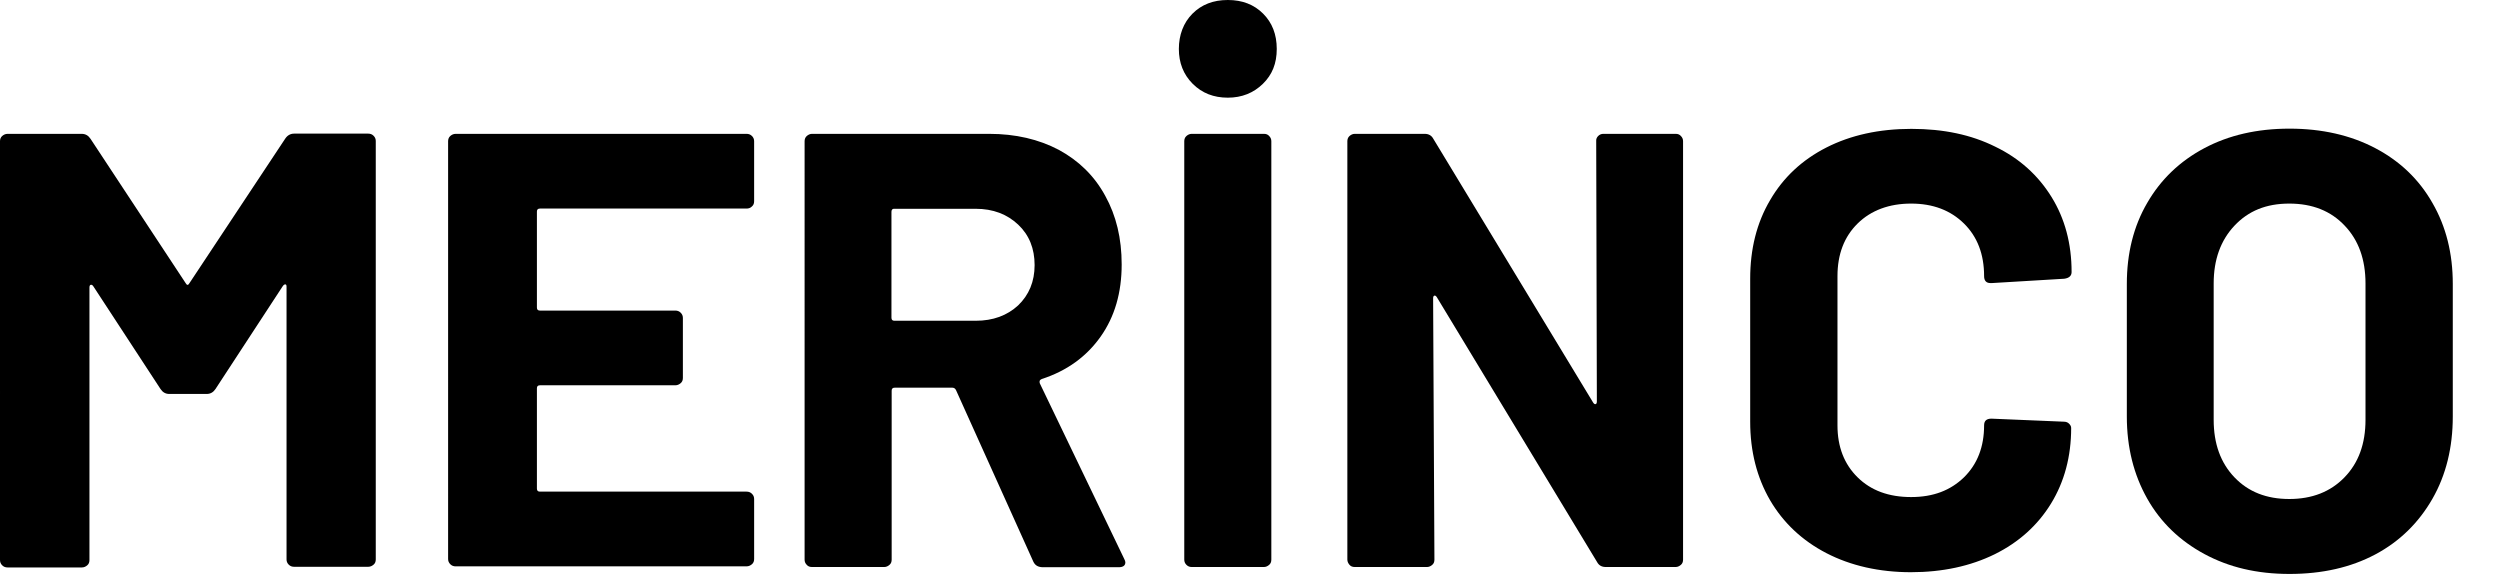
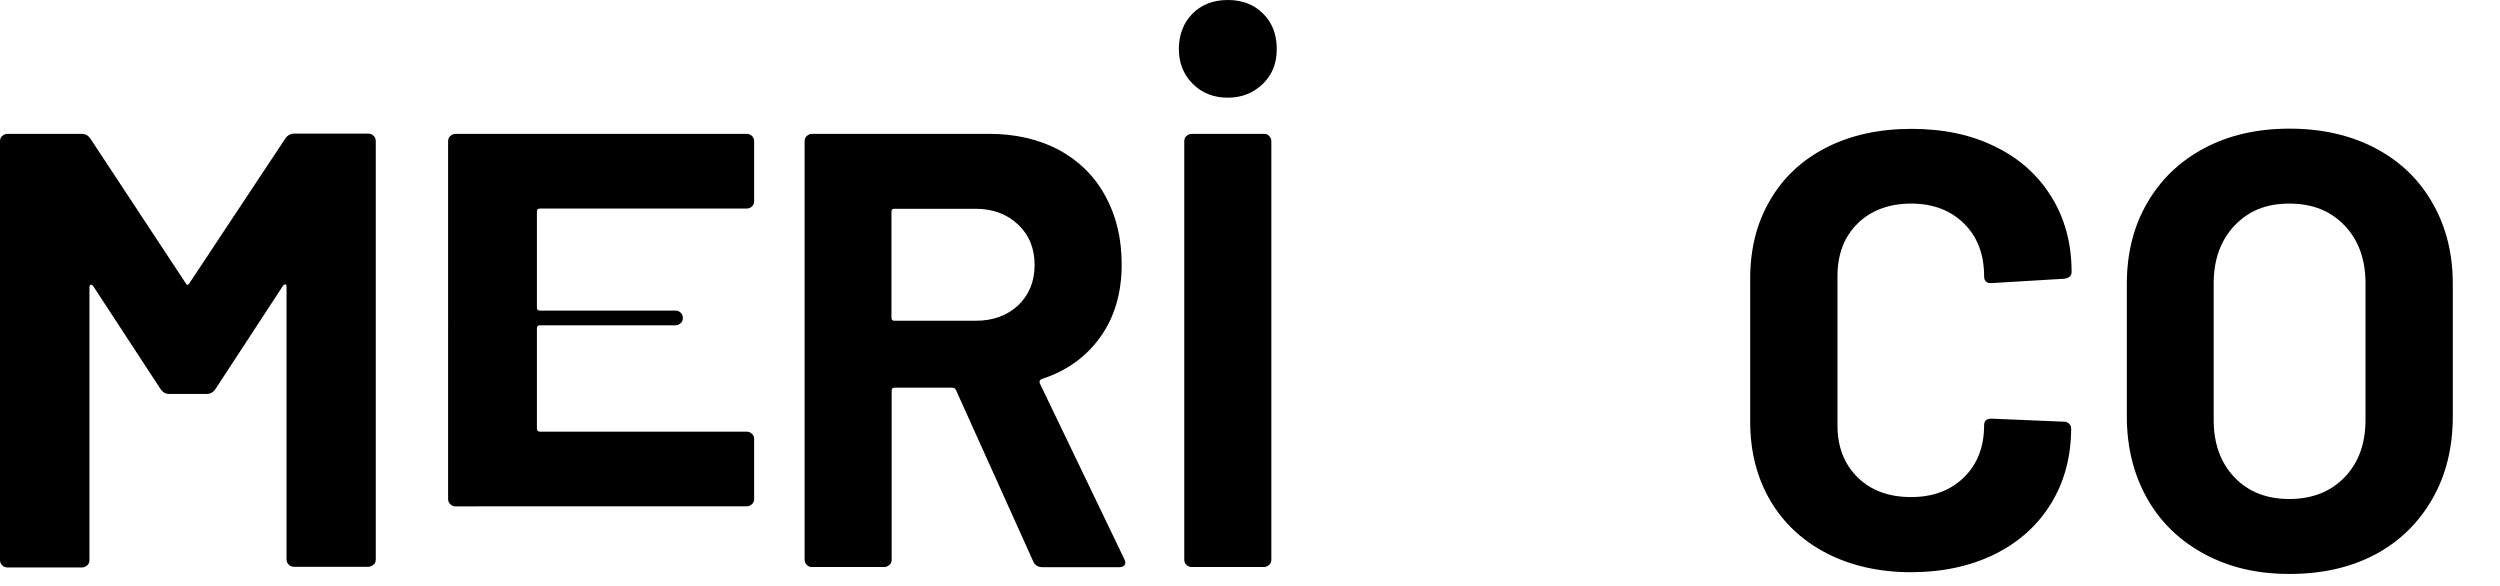
<svg xmlns="http://www.w3.org/2000/svg" version="1.1" id="Layer_2_00000098902470102294126290000007644525886204848517_" x="0px" y="0px" viewBox="0 0 1154.3 270.5" style="enable-background:new 0 0 1154.3 270.5;" xml:space="preserve">
  <g id="katman_1">
    <g>
      <g>
        <path d="M135.8,61.7h34.2c1,0,1.8,0.3,2.5,1c0.7,0.7,1,1.5,1,2.4v193.2c0,1-0.3,1.8-1,2.4s-1.5,1-2.5,1h-34.2c-1,0-1.8-0.3-2.5-1     c-0.7-0.7-1-1.5-1-2.4V132.4c0-0.8-0.2-1.1-0.6-1.1s-0.8,0.3-1.2,0.9l-31,47.4c-1,1.5-2.3,2.3-4.1,2.3H78.2     c-1.8,0-3.1-0.8-4.1-2.3l-31-47.4c-0.4-0.6-0.8-0.8-1.2-0.7c-0.4,0.1-0.6,0.5-0.6,1.3v125.8c0,1-0.3,1.8-1,2.4s-1.5,1-2.5,1H3.5     c-1,0-1.8-0.3-2.5-1c-0.7-0.7-1-1.5-1-2.4V65.2c0-0.9,0.3-1.8,1-2.4s1.5-1,2.5-1h34.2c1.8,0,3.1,0.8,4.1,2.3l43.9,66.6     c0.6,1.1,1.2,1.1,1.8,0L131.7,64C132.7,62.5,134.1,61.7,135.8,61.7z" />
-         <path d="M347.2,95.3c-0.7,0.7-1.5,1-2.5,1h-95.4c-1,0-1.4,0.5-1.4,1.4v44.3c0,1,0.5,1.4,1.4,1.4h62.5c1,0,1.8,0.3,2.5,1     s1,1.5,1,2.4v27.7c0,1-0.3,1.8-1,2.4s-1.5,1-2.5,1h-62.5c-1,0-1.4,0.5-1.4,1.4v46.3c0,1,0.5,1.4,1.4,1.4h95.4c1,0,1.8,0.3,2.5,1     s1,1.5,1,2.4v27.7c0,1-0.3,1.8-1,2.4s-1.5,1-2.5,1H210.4c-1,0-1.8-0.3-2.5-1c-0.7-0.7-1-1.5-1-2.4V65.2c0-0.9,0.3-1.8,1-2.4     s1.5-1,2.5-1h134.3c1,0,1.8,0.3,2.5,1c0.7,0.7,1,1.5,1,2.4v27.7C348.2,93.9,347.9,94.7,347.2,95.3z" />
+         <path d="M347.2,95.3c-0.7,0.7-1.5,1-2.5,1h-95.4c-1,0-1.4,0.5-1.4,1.4v44.3c0,1,0.5,1.4,1.4,1.4h62.5c1,0,1.8,0.3,2.5,1     s1,1.5,1,2.4c0,1-0.3,1.8-1,2.4s-1.5,1-2.5,1h-62.5c-1,0-1.4,0.5-1.4,1.4v46.3c0,1,0.5,1.4,1.4,1.4h95.4c1,0,1.8,0.3,2.5,1     s1,1.5,1,2.4v27.7c0,1-0.3,1.8-1,2.4s-1.5,1-2.5,1H210.4c-1,0-1.8-0.3-2.5-1c-0.7-0.7-1-1.5-1-2.4V65.2c0-0.9,0.3-1.8,1-2.4     s1.5-1,2.5-1h134.3c1,0,1.8,0.3,2.5,1c0.7,0.7,1,1.5,1,2.4v27.7C348.2,93.9,347.9,94.7,347.2,95.3z" />
        <path d="M477.1,259.3l-35.7-79.2c-0.4-0.8-1-1.1-1.7-1.1h-26.6c-1,0-1.4,0.5-1.4,1.4v78c0,1-0.3,1.8-1,2.4s-1.5,1-2.4,1h-33.4     c-1,0-1.8-0.3-2.4-1c-0.7-0.7-1-1.5-1-2.4V65.2c0-0.9,0.3-1.8,1-2.4s1.5-1,2.4-1h81.8c12.2,0,22.9,2.5,32.2,7.4     c9.2,5,16.4,12,21.4,21.2c5.1,9.2,7.6,19.7,7.6,31.7c0,13-3.2,24.1-9.7,33.3c-6.5,9.2-15.5,15.8-27.2,19.6c-1,0.4-1.2,1.1-0.9,2     l38.9,80.9c0.4,0.8,0.6,1.3,0.6,1.7c0,1.5-1,2.3-3.1,2.3h-35.2C479.2,261.8,477.9,261,477.1,259.3L477.1,259.3z M411.6,97.8v48.9     c0,1,0.5,1.4,1.4,1.4h37.5c8,0,14.5-2.4,19.6-7.1c5-4.8,7.6-11,7.6-18.6s-2.5-13.9-7.6-18.7s-11.6-7.3-19.6-7.3h-37.5     C412.1,96.3,411.6,96.8,411.6,97.8z" />
        <path d="M550.7,38.7c-4.3-4.3-6.4-9.7-6.4-16.1s2.1-12.1,6.3-16.3c4.2-4.2,9.6-6.3,16.3-6.3s12.1,2.1,16.3,6.3s6.3,9.6,6.3,16.3     s-2.1,11.9-6.4,16.1s-9.7,6.4-16.2,6.4S555,43,550.7,38.7L550.7,38.7z M547.8,260.8c-0.7-0.7-1-1.5-1-2.4V65.2     c0-0.9,0.3-1.8,1-2.4s1.5-1,2.4-1h33.4c1,0,1.8,0.3,2.4,1c0.7,0.7,1,1.5,1,2.4v193.2c0,1-0.3,1.8-1,2.4s-1.5,1-2.4,1h-33.4     C549.3,261.8,548.5,261.5,547.8,260.8z" />
-         <path d="M737.9,62.8c0.7-0.7,1.5-1,2.4-1h33.4c1,0,1.8,0.3,2.4,1c0.7,0.7,1,1.5,1,2.4v193.2c0,1-0.3,1.8-1,2.4s-1.5,1-2.4,1     h-32.3c-1.9,0-3.2-0.8-4-2.3l-74-122.3c-0.4-0.6-0.8-0.8-1.1-0.7c-0.4,0.1-0.6,0.5-0.6,1.3l0.6,120.6c0,1-0.3,1.8-1,2.4     s-1.5,1-2.4,1h-33.4c-1,0-1.8-0.3-2.4-1s-1-1.5-1-2.4V65.2c0-0.9,0.3-1.8,1-2.4s1.5-1,2.4-1h32.3c1.9,0,3.2,0.8,4,2.3l73.8,121.8     c0.4,0.6,0.8,0.8,1.1,0.7c0.4-0.1,0.6-0.5,0.6-1.3l-0.3-120.1C736.9,64.2,737.3,63.4,737.9,62.8L737.9,62.8z" />
        <path d="M843.3,255.4c-11.2-5.8-19.9-14-26-24.4c-6.1-10.5-9.2-22.6-9.2-36.3v-66c0-13.7,3-25.8,9.2-36.3     c6.1-10.5,14.8-18.6,26-24.3s24.3-8.6,39.2-8.6s27.6,2.7,38.7,8.2c11.2,5.4,19.8,13.2,26,23.2c6.2,10,9.3,21.6,9.3,34.7     c0,1.7-1.1,2.8-3.4,3.1l-33.4,2H919c-1.9,0-2.9-1.1-2.9-3.2c0-10.1-3.1-18.2-9.3-24.3c-6.2-6.1-14.3-9.2-24.4-9.2     s-18.5,3.1-24.7,9.2s-9.3,14.2-9.3,24.3v68.9c0,9.9,3.1,17.9,9.3,24c6.2,6.1,14.4,9.1,24.7,9.1s18.2-3.1,24.4-9.1     c6.2-6.1,9.3-14.1,9.3-24c0-2.1,1.1-3.1,3.4-3.1l33.4,1.4c1,0,1.8,0.3,2.4,0.9s1,1.2,1,2c0,13.1-3.1,24.8-9.3,34.9     c-6.2,10.1-14.9,17.9-26,23.4c-11.2,5.5-24.1,8.3-38.7,8.3S854.5,261.2,843.3,255.4L843.3,255.4z" />
        <path d="M1017.8,255.8c-11.3-6.1-20.2-14.6-26.4-25.6s-9.4-23.6-9.4-37.9v-61.2c0-14.1,3.1-26.6,9.4-37.4     c6.3-10.9,15.1-19.3,26.4-25.3c11.3-6,24.4-9,39.3-9s28.2,3,39.6,9s20.2,14.4,26.4,25.3c6.3,10.9,9.4,23.3,9.4,37.4v61.2     c0,14.3-3.1,27-9.4,38S1108,250,1096.7,256c-11.3,6-24.5,9-39.6,9S1029.1,261.9,1017.8,255.8L1017.8,255.8z M1082.5,220.4     c6.5-6.7,9.7-15.5,9.7-26.6v-62.9c0-11.1-3.2-20-9.6-26.7c-6.4-6.8-14.9-10.2-25.6-10.2s-18.9,3.4-25.3,10.2     c-6.4,6.8-9.6,15.7-9.6,26.7v62.9c0,11.1,3.2,19.9,9.6,26.6c6.4,6.7,14.8,10,25.3,10S1076,227.1,1082.5,220.4z" />
      </g>
    </g>
  </g>
</svg>